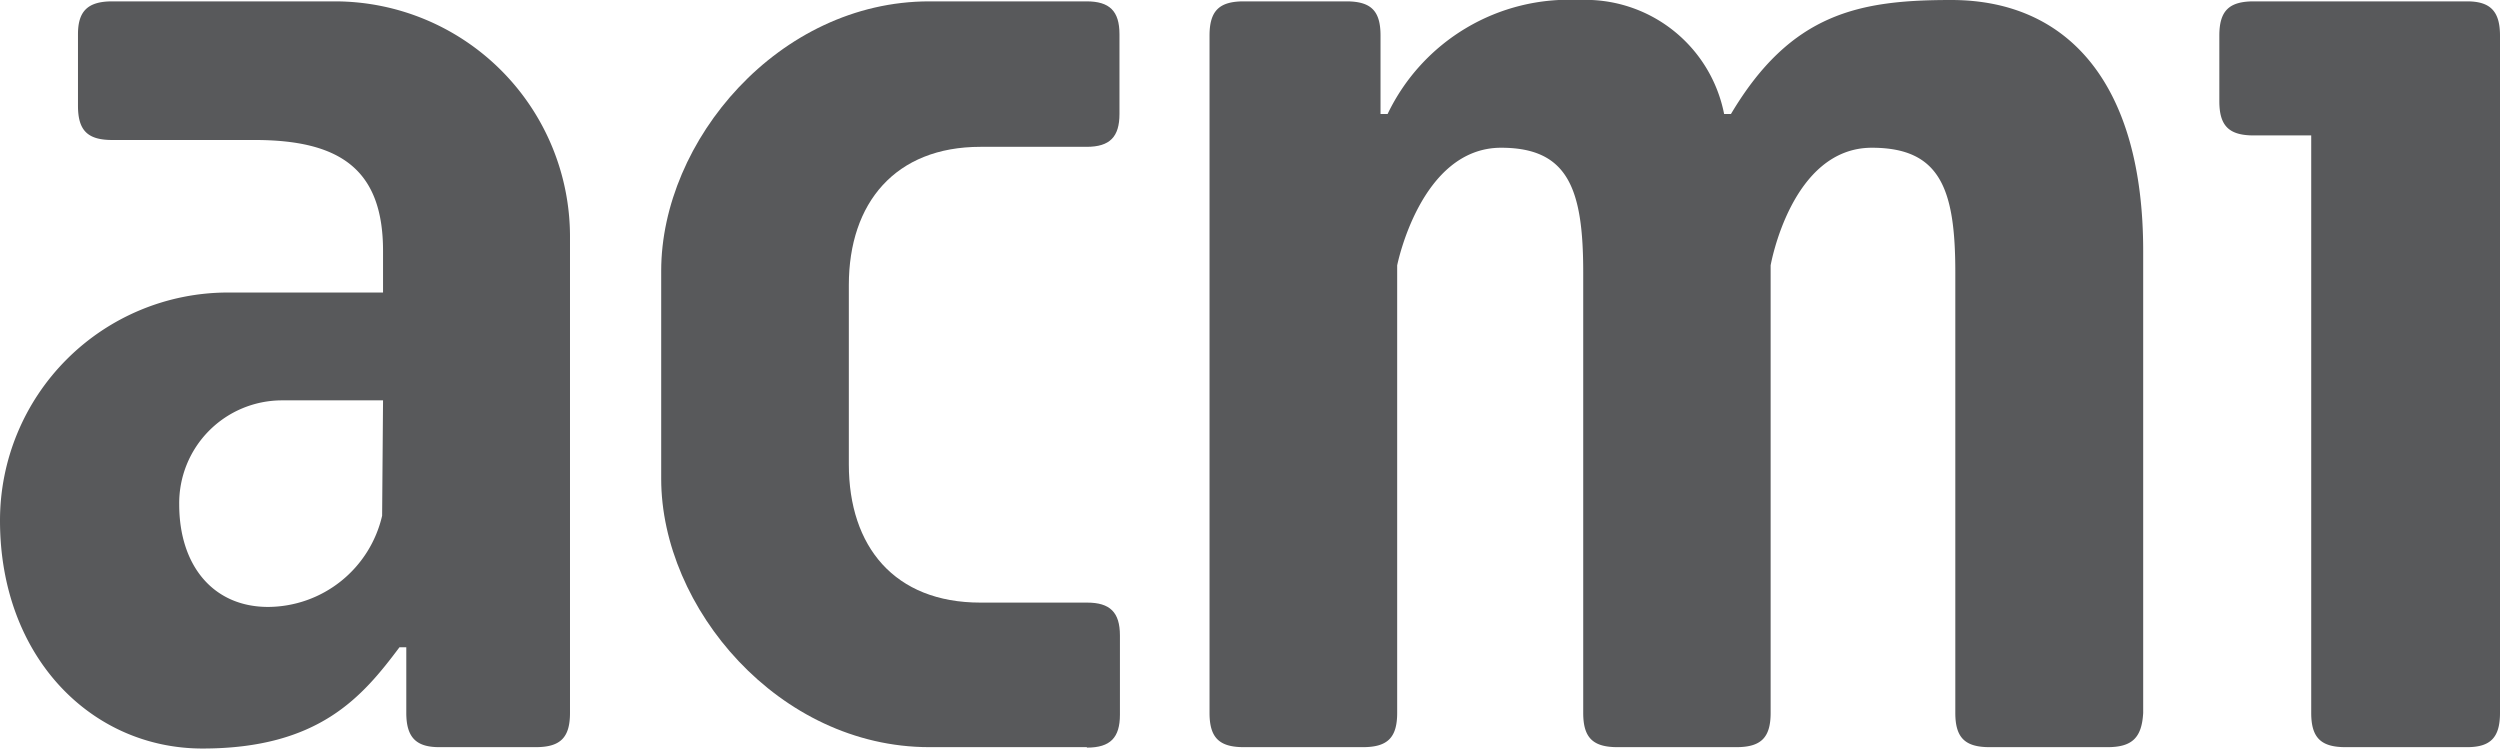
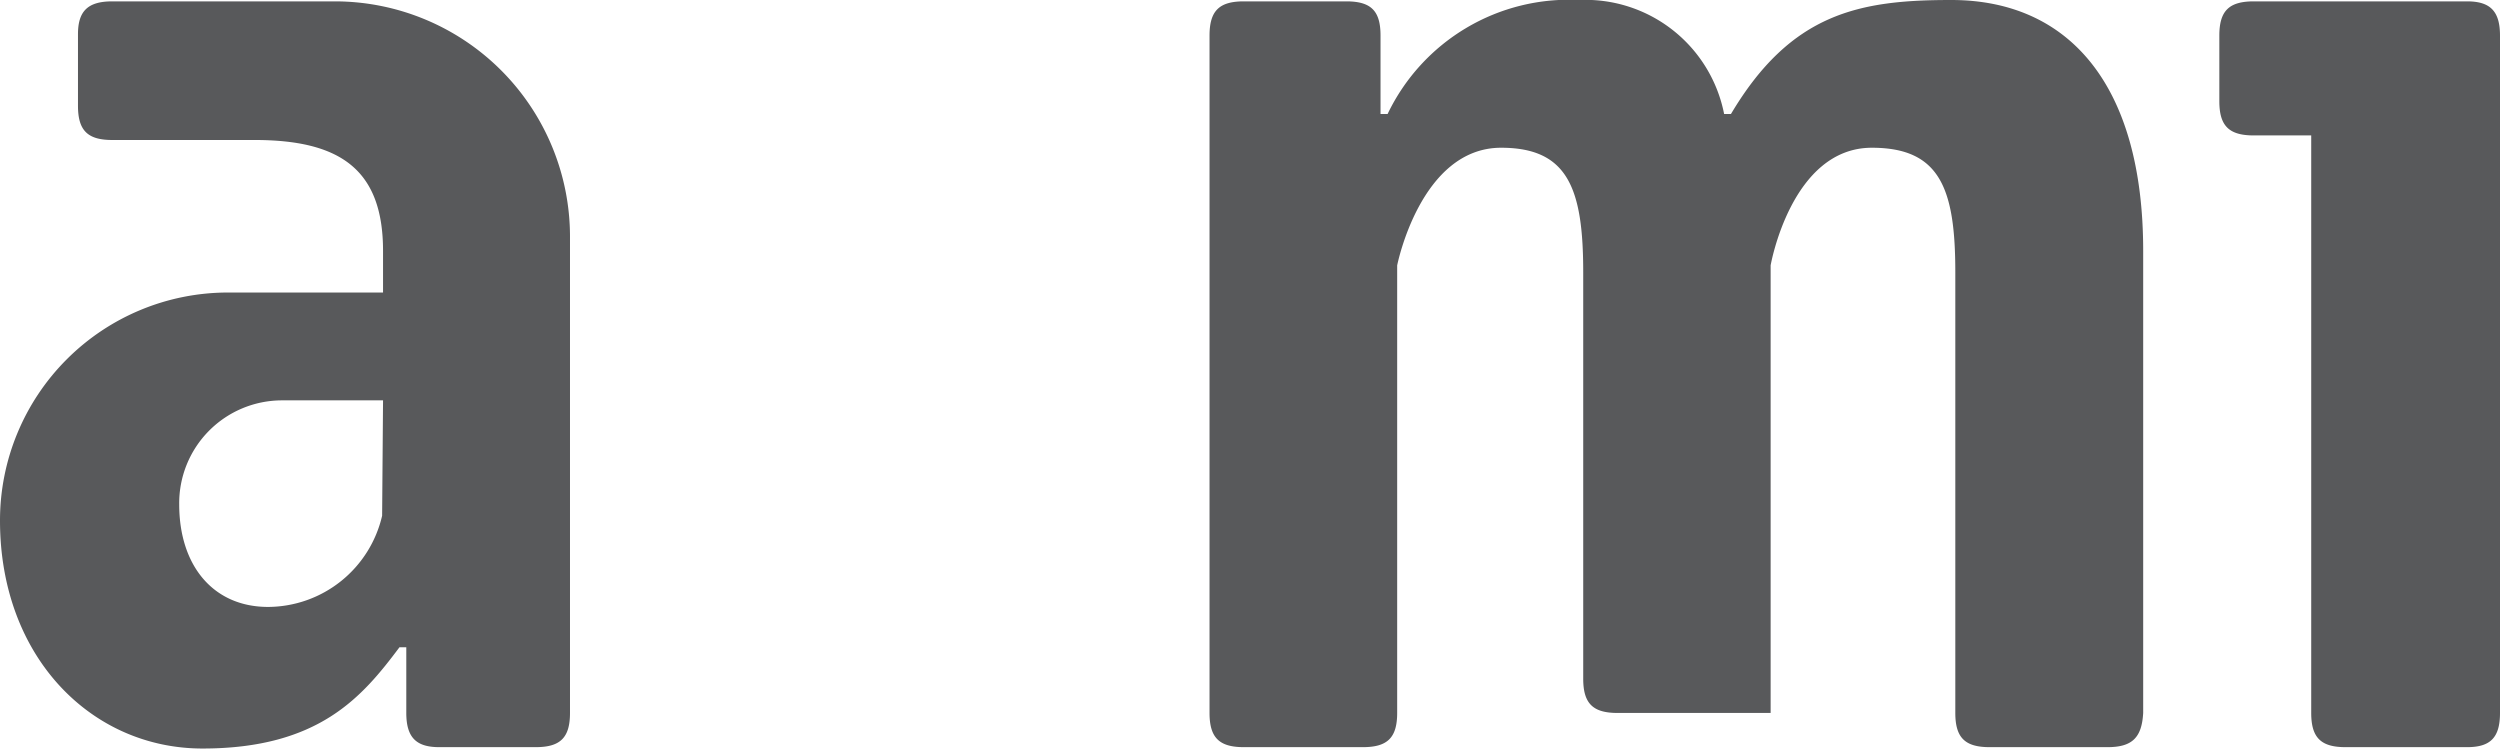
<svg xmlns="http://www.w3.org/2000/svg" viewBox="0 0 109.65 32.83">
  <defs>
    <style>.cls-1{fill:#58595b;}</style>
  </defs>
  <g id="Layer_2" data-name="Layer 2">
    <g id="Layer_1_1:1_" data-name="Layer 1 (1:1)">
-       <path class="cls-1" d="M98.85,5.94c-1.09,0-1.51-.42-1.51-1.5V1.56c0-1.08.42-1.5,1.51-1.5h9.36c1,0,1.44.42,1.44,1.5V31.27c0,1.08-.42,1.5-1.44,1.5h-5.34c-1.08,0-1.5-.42-1.5-1.5V5.94ZM53.05,1.56c0-1.08.42-1.5,1.5-1.5h4.5c1.09,0,1.5.42,1.5,1.5V5h.31a8.82,8.82,0,0,1,8.4-5,6.2,6.2,0,0,1,6.36,5h.3c2.64-4.44,5.64-5,9.66-5C90.74,0,94,3.72,94,11V31.27c-.06,1.08-.48,1.5-1.56,1.5H87.26c-1.08,0-1.5-.42-1.5-1.5V11.94c0-3.65-.66-5.46-3.66-5.46-3.54,0-4.44,5.16-4.44,5.16V31.27c0,1.08-.42,1.5-1.5,1.5H70.94c-1.08,0-1.5-.42-1.5-1.5V11.94c0-3.65-.66-5.46-3.6-5.46-3.54,0-4.56,5.16-4.56,5.16V31.27c0,1.08-.42,1.5-1.5,1.5H54.55c-1.08,0-1.5-.42-1.5-1.5Zm-36.25,16H12.36a4.51,4.51,0,0,0-4.5,4.56c0,2.7,1.5,4.5,3.9,4.5a5.16,5.16,0,0,0,5-4ZM25,31.27c0,1.08-.42,1.5-1.5,1.5H19.26c-1,0-1.44-.42-1.44-1.5V28.39h-.3C15.9,30.55,14,32.83,8.88,32.83c-4.86,0-8.88-4-8.88-10a10,10,0,0,1,10-10H16.8V11c0-3.6-1.92-4.86-5.64-4.86H4.92c-1.08,0-1.5-.42-1.5-1.5V1.5c0-1,.42-1.44,1.5-1.44H14.7A10.32,10.32,0,0,1,25,10.38Z" />
-       <path class="cls-1" d="M47.66,32.77h-6.9C34.15,32.77,29,26.65,29,21V11.88C29,6.18,34.15.06,40.76.06h6.9c1,0,1.44.42,1.44,1.44V5c0,1-.42,1.44-1.44,1.44H43c-3.73,0-5.77,2.46-5.77,6.06v7.87c0,3.6,2,6.06,5.77,6.06h4.68c1,0,1.44.42,1.44,1.44v3.48c0,1-.42,1.44-1.44,1.44" />
+       <path class="cls-1" d="M98.85,5.94c-1.09,0-1.51-.42-1.51-1.5V1.56c0-1.08.42-1.5,1.51-1.5h9.36c1,0,1.44.42,1.44,1.5V31.27c0,1.08-.42,1.5-1.44,1.5h-5.34c-1.08,0-1.5-.42-1.5-1.5V5.94ZM53.05,1.56c0-1.08.42-1.5,1.5-1.5h4.5c1.09,0,1.5.42,1.5,1.5V5h.31a8.82,8.82,0,0,1,8.4-5,6.2,6.2,0,0,1,6.36,5h.3c2.64-4.44,5.64-5,9.66-5C90.74,0,94,3.72,94,11V31.27c-.06,1.08-.48,1.5-1.56,1.5H87.26c-1.08,0-1.5-.42-1.5-1.5V11.94c0-3.65-.66-5.46-3.66-5.46-3.54,0-4.44,5.16-4.44,5.16V31.27H70.94c-1.08,0-1.5-.42-1.5-1.5V11.94c0-3.65-.66-5.46-3.6-5.46-3.54,0-4.56,5.16-4.56,5.16V31.27c0,1.08-.42,1.5-1.5,1.5H54.55c-1.08,0-1.5-.42-1.5-1.5Zm-36.25,16H12.36a4.51,4.51,0,0,0-4.5,4.56c0,2.7,1.5,4.5,3.9,4.5a5.16,5.16,0,0,0,5-4ZM25,31.27c0,1.08-.42,1.5-1.5,1.5H19.26c-1,0-1.44-.42-1.44-1.5V28.39h-.3C15.9,30.55,14,32.83,8.88,32.83c-4.86,0-8.88-4-8.88-10a10,10,0,0,1,10-10H16.8V11c0-3.6-1.92-4.86-5.64-4.86H4.92c-1.08,0-1.5-.42-1.5-1.5V1.5c0-1,.42-1.44,1.5-1.44H14.7A10.32,10.32,0,0,1,25,10.38Z" />
    </g>
  </g>
</svg>